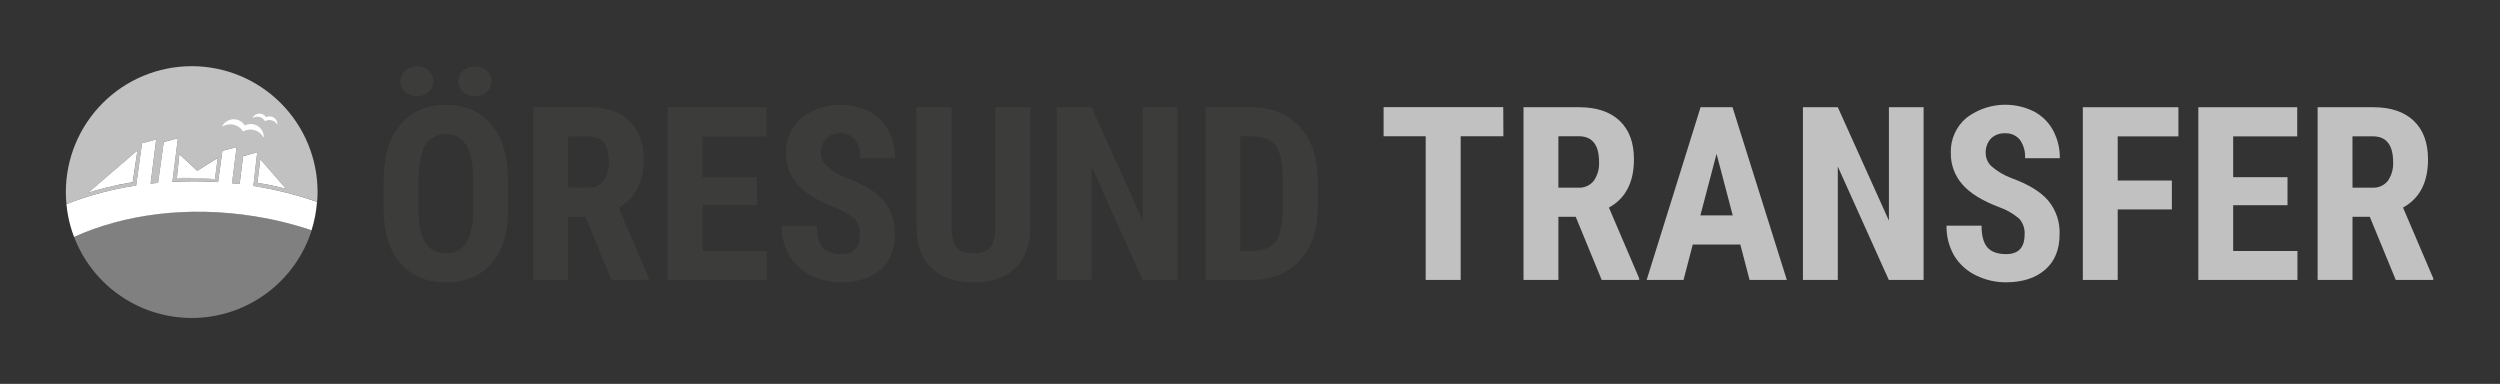
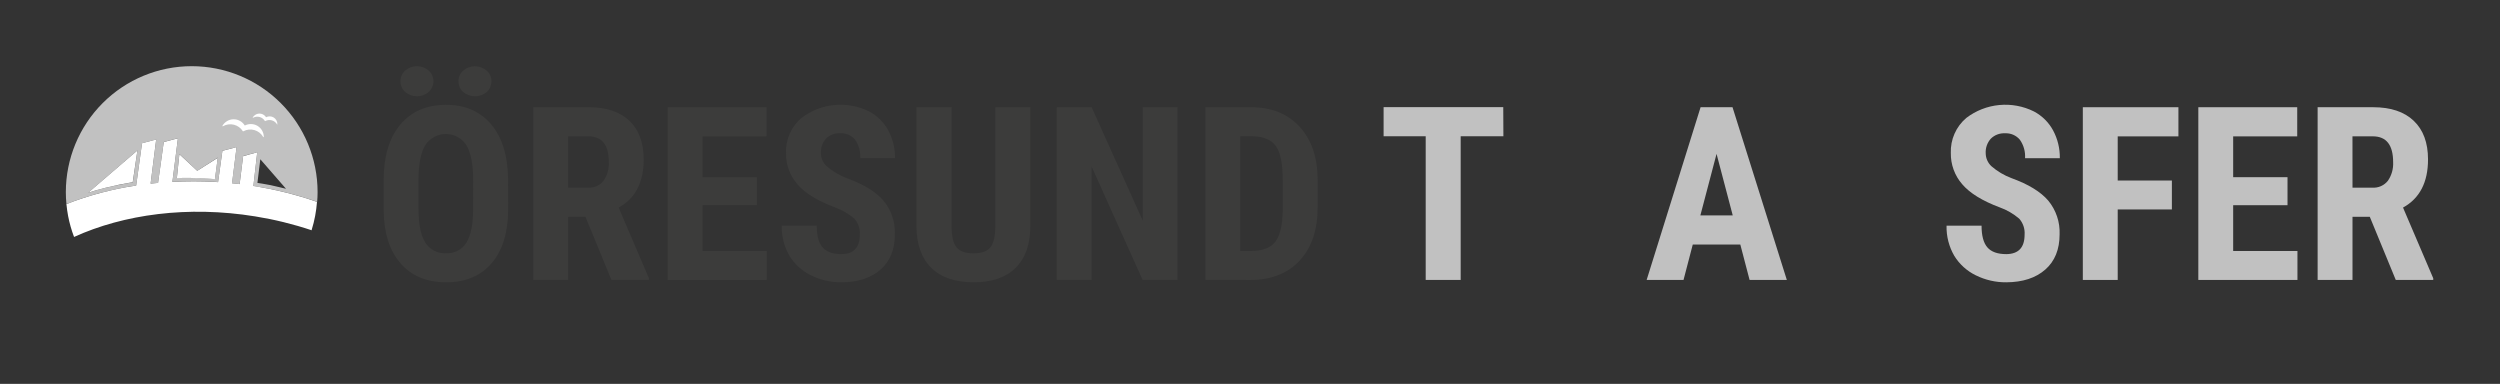
<svg xmlns="http://www.w3.org/2000/svg" width="254" height="39" viewBox="0 0 254 39" fill="none">
  <rect x="0" y="0" width="254" height="39" fill="#333333" stroke="none" />
  <path d="M51.627 21.244C51.627 23.601 51.071 25.429 49.959 26.73C48.847 28.032 47.303 28.682 45.327 28.682C43.352 28.682 41.806 28.037 40.687 26.747C39.569 25.457 38.998 23.651 38.977 21.33V18.328C38.977 15.915 39.535 14.033 40.651 12.684C41.768 11.335 43.319 10.657 45.303 10.65C47.256 10.65 48.791 11.315 49.91 12.645C51.028 13.974 51.599 15.839 51.621 18.239L51.627 21.244ZM40.687 8.257C40.684 8.05 40.726 7.844 40.811 7.655C40.895 7.465 41.021 7.297 41.178 7.161C41.508 6.879 41.929 6.724 42.364 6.724C42.799 6.724 43.219 6.879 43.55 7.161C43.703 7.299 43.826 7.468 43.91 7.656C43.994 7.844 44.037 8.048 44.037 8.254C44.037 8.46 43.994 8.664 43.91 8.852C43.826 9.041 43.703 9.209 43.55 9.347C43.219 9.629 42.799 9.785 42.364 9.785C41.929 9.785 41.508 9.629 41.178 9.347C41.021 9.212 40.896 9.045 40.811 8.857C40.726 8.668 40.684 8.464 40.687 8.257ZM48.074 18.305C48.074 16.723 47.849 15.546 47.399 14.774C47.177 14.422 46.87 14.132 46.507 13.93C46.144 13.727 45.736 13.619 45.32 13.615C44.904 13.61 44.494 13.71 44.127 13.905C43.76 14.1 43.447 14.384 43.218 14.731C42.766 15.475 42.533 16.606 42.52 18.124V21.244C42.52 22.78 42.749 23.911 43.208 24.637C43.43 24.994 43.744 25.283 44.117 25.475C44.49 25.668 44.908 25.756 45.327 25.73C45.733 25.753 46.138 25.666 46.499 25.479C46.861 25.291 47.165 25.009 47.38 24.664C47.829 23.953 48.059 22.849 48.067 21.353L48.074 18.305ZM46.58 8.257C46.577 8.052 46.618 7.848 46.703 7.66C46.787 7.472 46.911 7.306 47.067 7.171C47.398 6.888 47.819 6.733 48.255 6.733C48.69 6.733 49.111 6.888 49.443 7.171C49.598 7.306 49.723 7.472 49.807 7.66C49.891 7.848 49.933 8.052 49.929 8.257C49.932 8.459 49.891 8.659 49.812 8.845C49.732 9.03 49.614 9.197 49.466 9.334C49.129 9.624 48.699 9.784 48.255 9.784C47.81 9.784 47.38 9.624 47.044 9.334C46.896 9.197 46.778 9.03 46.698 8.845C46.618 8.659 46.578 8.459 46.58 8.257Z" fill="#3C3C3B" />
  <path d="M59.484 22.027H57.724V28.442H54.184V10.894H59.833C61.61 10.894 62.982 11.353 63.949 12.273C64.916 13.192 65.4 14.499 65.4 16.196C65.4 18.526 64.552 20.157 62.857 21.09L65.93 28.271V28.442H62.123L59.484 22.027ZM57.724 19.066H59.737C60.04 19.087 60.343 19.034 60.62 18.911C60.897 18.788 61.139 18.599 61.327 18.361C61.703 17.811 61.889 17.152 61.856 16.485C61.856 14.73 61.17 13.852 59.797 13.852H57.724V19.066Z" fill="#3C3C3B" />
  <path d="M76.895 20.849H71.377V25.5H77.905V28.442H67.834V10.894H77.882V13.856H71.377V18.002H76.895V20.849Z" fill="#3C3C3B" />
  <path d="M87.355 23.838C87.377 23.544 87.339 23.249 87.245 22.971C87.15 22.692 87.001 22.435 86.806 22.215C86.217 21.713 85.541 21.322 84.812 21.063C83.057 20.405 81.791 19.624 81.015 18.72C80.251 17.84 79.84 16.709 79.86 15.544C79.835 14.87 79.964 14.199 80.236 13.582C80.509 12.965 80.918 12.418 81.433 11.983C82.402 11.242 83.56 10.787 84.775 10.671C85.99 10.554 87.213 10.781 88.306 11.325C89.129 11.76 89.805 12.429 90.25 13.247C90.713 14.114 90.948 15.085 90.931 16.067H87.401C87.446 15.402 87.262 14.741 86.878 14.195C86.695 13.974 86.462 13.8 86.199 13.686C85.936 13.572 85.651 13.52 85.365 13.536C85.099 13.521 84.833 13.562 84.584 13.657C84.335 13.752 84.109 13.898 83.92 14.086C83.56 14.49 83.373 15.02 83.4 15.56C83.403 15.808 83.455 16.052 83.555 16.278C83.654 16.504 83.799 16.708 83.979 16.877C84.584 17.405 85.278 17.82 86.029 18.101C87.74 18.72 88.983 19.479 89.757 20.379C90.554 21.34 90.968 22.563 90.918 23.811C90.918 25.347 90.432 26.541 89.461 27.392C88.489 28.243 87.173 28.674 85.513 28.682C84.434 28.694 83.368 28.452 82.4 27.975C81.499 27.538 80.741 26.853 80.215 26C79.672 25.068 79.399 24.004 79.426 22.926H82.979C82.979 23.936 83.177 24.674 83.571 25.131C83.966 25.589 84.608 25.819 85.499 25.819C86.737 25.808 87.355 25.148 87.355 23.838Z" fill="#3C3C3B" />
  <path d="M104.681 10.894V23.038C104.666 24.861 104.164 26.258 103.175 27.227C102.185 28.197 100.767 28.681 98.92 28.679C97.043 28.679 95.607 28.189 94.614 27.208C93.62 26.227 93.12 24.81 93.113 22.956V10.894H96.68V22.969C96.68 23.965 96.84 24.676 97.16 25.101C97.489 25.529 98.065 25.74 98.907 25.74C99.749 25.74 100.329 25.529 100.641 25.108C100.954 24.687 101.118 23.992 101.125 23.028V10.894H104.681Z" fill="#3C3C3B" />
  <path d="M119.631 28.442H116.091L110.909 16.923V28.442H107.365V10.894H110.909L116.101 22.413V10.894H119.631V28.442Z" fill="#3C3C3B" />
  <path d="M122.477 28.442V10.894H127.112C129.163 10.894 130.796 11.544 132.011 12.845C133.227 14.146 133.847 15.93 133.874 18.197V21.04C133.874 23.346 133.265 25.156 132.048 26.471C130.83 27.785 129.153 28.443 127.017 28.445L122.477 28.442ZM126.013 13.846V25.5H127.076C128.254 25.5 129.086 25.19 129.57 24.565C130.054 23.94 130.304 22.87 130.327 21.343V18.292C130.327 16.653 130.099 15.51 129.643 14.863C129.182 14.204 128.405 13.875 127.303 13.846H126.013Z" fill="#3C3C3B" />
  <path d="M152.745 13.846H148.405V28.442H144.851V13.846H140.574V10.884H152.731L152.745 13.846Z" fill="#C1C1C1" />
-   <path d="M160.093 22.027H158.333V28.442H154.789V10.894H160.442C162.214 10.894 163.586 11.353 164.558 12.273C165.529 13.192 166.013 14.499 166.008 16.196C166.008 18.526 165.161 20.157 163.465 21.09L166.538 28.271V28.442H162.732L160.093 22.027ZM158.333 19.066H160.346C160.648 19.086 160.951 19.033 161.228 18.91C161.505 18.787 161.748 18.599 161.935 18.361C162.313 17.807 162.499 17.145 162.465 16.475C162.465 14.72 161.778 13.842 160.405 13.842H158.333V19.066Z" fill="#C1C1C1" />
  <path d="M176.817 24.848H171.984L171.046 28.442H167.299L172.78 10.894H176.024L181.542 28.442H177.758L176.817 24.848ZM172.757 21.886H176.047L174.402 15.633L172.757 21.886Z" fill="#C1C1C1" />
-   <path d="M195.437 28.442H191.903L186.721 16.923V28.442H183.178V10.894H186.721L191.913 22.413V10.894H195.437V28.442Z" fill="#C1C1C1" />
  <path d="M205.699 23.838C205.72 23.544 205.683 23.249 205.588 22.971C205.494 22.692 205.345 22.435 205.149 22.215C204.561 21.713 203.885 21.322 203.155 21.063C201.401 20.405 200.136 19.624 199.362 18.72C198.596 17.841 198.183 16.71 198.204 15.544C198.179 14.87 198.307 14.199 198.58 13.582C198.852 12.965 199.261 12.418 199.776 11.983C200.746 11.242 201.904 10.787 203.119 10.671C204.334 10.554 205.557 10.781 206.65 11.325C207.475 11.761 208.153 12.432 208.597 13.253C209.06 14.12 209.295 15.091 209.278 16.074H205.745C205.79 15.408 205.605 14.747 205.222 14.201C205.039 13.981 204.807 13.807 204.545 13.692C204.282 13.578 203.997 13.527 203.711 13.543C203.445 13.528 203.178 13.569 202.929 13.664C202.68 13.758 202.453 13.904 202.264 14.093C201.904 14.497 201.718 15.027 201.747 15.567C201.749 15.814 201.801 16.058 201.9 16.284C201.999 16.511 202.143 16.715 202.323 16.884C202.928 17.408 203.622 17.821 204.373 18.101C206.084 18.72 207.326 19.479 208.1 20.379C208.895 21.341 209.307 22.564 209.255 23.811C209.255 25.347 208.769 26.541 207.798 27.392C206.826 28.243 205.505 28.674 203.833 28.682C202.763 28.691 201.706 28.448 200.747 27.975C199.845 27.538 199.086 26.853 198.559 26C198.016 25.068 197.742 24.004 197.769 22.926H201.326C201.326 23.936 201.52 24.674 201.915 25.131C202.31 25.589 202.951 25.819 203.843 25.819C205.08 25.808 205.699 25.148 205.699 23.838Z" fill="#C1C1C1" />
  <path d="M220.663 21.28H215.159V28.442H211.615V10.894H221.328V13.856H215.159V18.341H220.663V21.28Z" fill="#C1C1C1" />
  <path d="M232.411 20.849H226.89V25.5H233.421V28.442H223.35V10.894H233.398V13.856H226.89V18.002H232.411V20.849Z" fill="#C1C1C1" />
  <path d="M240.771 22.027H239.014V28.442H235.471V10.894H241.12C242.897 10.894 244.269 11.353 245.236 12.273C246.203 13.192 246.687 14.499 246.687 16.196C246.687 18.526 245.84 20.157 244.147 21.09L247.217 28.271V28.442H243.41L240.771 22.027ZM239.014 19.066H241.024C241.327 19.087 241.63 19.034 241.907 18.911C242.184 18.788 242.426 18.599 242.614 18.361C242.99 17.811 243.176 17.152 243.143 16.485C243.143 14.73 242.456 13.852 241.08 13.852H239.011L239.014 19.066Z" fill="#C1C1C1" />
-   <path d="M7.525 24.068C8.47 26.548 10.163 28.673 12.369 30.148C14.575 31.623 17.185 32.376 19.837 32.301C22.49 32.227 25.053 31.329 27.173 29.733C29.293 28.136 30.864 25.919 31.668 23.39C29.796 22.764 27.876 22.292 25.927 21.978C19.084 20.872 12.589 21.748 7.525 24.068Z" fill="#808080" />
  <path d="M14.431 14.553L15.869 14.172L15.3 18.657C15.553 18.628 15.806 18.605 16.06 18.582L16.639 14.425L18.077 14.043L17.514 18.477C18.957 18.398 20.404 18.398 21.847 18.477L22.157 18.5L22.597 15.317L24.035 14.935L23.571 18.621C23.828 18.648 24.088 18.671 24.344 18.704L24.703 15.854L26.134 15.468L25.743 18.898C27.948 19.235 30.117 19.773 32.224 20.504C32.251 20.175 32.267 19.846 32.267 19.517C32.267 16.124 30.92 12.87 28.521 10.471C26.123 8.072 22.87 6.724 19.478 6.724C16.087 6.724 12.834 8.072 10.435 10.471C8.037 12.87 6.689 16.124 6.689 19.517C6.689 19.925 6.709 20.329 6.749 20.728C9.033 19.839 11.411 19.208 13.836 18.848L14.431 14.553ZM26.447 16.179L29.059 19.181C29.059 19.181 27.974 18.914 27.493 18.812C27.013 18.71 26.154 18.582 26.154 18.582L26.447 16.179ZM20.038 17.354L22.12 16.018L21.837 18.184C21.837 18.184 21.097 18.128 19.985 18.085C18.939 18.042 17.968 18.085 17.968 18.085L18.225 15.653L20.038 17.354ZM10.687 19.089C10.095 19.226 9.512 19.397 8.94 19.602L13.964 15.281L13.49 18.529C13.49 18.529 12.878 18.618 12.135 18.769C11.7 18.855 11.085 18.993 10.687 19.089Z" fill="#C1C1C1" />
-   <path d="M29.059 19.18L26.447 16.179L26.154 18.581C26.154 18.581 27.02 18.713 27.493 18.812C27.967 18.911 29.059 19.18 29.059 19.18Z" fill="white" />
  <path d="M25.742 18.897L26.134 15.468L24.702 15.866L24.347 18.703C24.09 18.67 23.574 18.621 23.574 18.621L24.035 14.941L22.597 15.323L22.156 18.506L21.847 18.483C20.403 18.404 18.957 18.404 17.513 18.483L18.076 14.05L16.638 14.431L16.059 18.581C15.806 18.605 15.553 18.628 15.299 18.657L15.868 14.171L14.431 14.553L13.835 18.848C11.41 19.21 9.033 19.843 6.748 20.734C6.788 21.148 6.847 21.557 6.922 21.955C7.061 22.677 7.263 23.387 7.525 24.074C12.588 21.771 19.093 20.879 25.926 21.985C27.875 22.298 29.796 22.77 31.668 23.396C31.666 23.381 31.666 23.366 31.668 23.35C31.954 22.427 32.135 21.474 32.207 20.51C30.106 19.777 27.942 19.238 25.742 18.897Z" fill="white" />
  <path d="M13.963 15.28L8.939 19.599C9.511 19.395 10.095 19.224 10.687 19.088C11.085 18.996 11.7 18.858 12.128 18.759C12.871 18.608 13.483 18.519 13.483 18.519L13.963 15.28Z" fill="white" />
  <path d="M19.986 18.101C21.098 18.144 21.838 18.2 21.838 18.2L22.121 16.034L20.038 17.354L18.225 15.666L17.969 18.101C17.969 18.101 18.939 18.042 19.986 18.101Z" fill="white" />
  <path d="M24.907 12.737C24.9 12.743 24.892 12.746 24.882 12.746C24.873 12.746 24.864 12.743 24.858 12.737C24.737 12.543 24.568 12.385 24.367 12.277C24.167 12.168 23.941 12.114 23.713 12.119C23.486 12.124 23.263 12.188 23.067 12.305C22.872 12.422 22.71 12.588 22.597 12.786C22.593 12.791 22.59 12.798 22.59 12.806C22.59 12.813 22.593 12.82 22.597 12.825C22.603 12.829 22.61 12.831 22.617 12.831C22.624 12.831 22.631 12.829 22.637 12.825H22.653C22.991 12.632 23.391 12.577 23.768 12.672C24.145 12.767 24.471 13.005 24.677 13.336C24.683 13.342 24.692 13.345 24.701 13.345C24.711 13.345 24.719 13.342 24.726 13.336C25.071 13.151 25.475 13.108 25.852 13.217C26.228 13.326 26.547 13.577 26.74 13.918C26.743 13.924 26.748 13.93 26.755 13.932C26.762 13.935 26.769 13.936 26.776 13.935C26.783 13.934 26.79 13.93 26.795 13.925C26.8 13.919 26.802 13.912 26.802 13.905C26.8 13.683 26.741 13.464 26.632 13.271C26.523 13.077 26.366 12.915 26.177 12.798C25.988 12.681 25.772 12.615 25.55 12.604C25.328 12.593 25.107 12.639 24.907 12.737Z" fill="white" />
-   <path d="M27.062 11.914C27.058 11.917 27.052 11.918 27.047 11.918C27.042 11.918 27.037 11.917 27.032 11.914C26.925 11.74 26.755 11.615 26.557 11.565C26.36 11.514 26.15 11.543 25.973 11.644C25.848 11.714 25.745 11.818 25.677 11.944C25.674 11.947 25.672 11.952 25.672 11.957C25.672 11.961 25.674 11.966 25.677 11.97C25.677 11.97 25.677 11.97 25.7 11.97C25.906 11.855 26.148 11.825 26.376 11.886C26.603 11.947 26.798 12.096 26.917 12.299C26.921 12.302 26.927 12.304 26.932 12.304C26.938 12.304 26.943 12.302 26.947 12.299C27.155 12.189 27.397 12.164 27.623 12.229C27.848 12.294 28.04 12.444 28.158 12.648C28.158 12.648 28.158 12.648 28.181 12.648C28.182 12.645 28.183 12.641 28.183 12.638C28.183 12.634 28.182 12.631 28.181 12.628C28.185 12.491 28.153 12.355 28.088 12.234C28.023 12.113 27.927 12.011 27.811 11.939C27.694 11.867 27.56 11.826 27.423 11.822C27.286 11.818 27.15 11.849 27.029 11.914H27.062Z" fill="white" />
+   <path d="M27.062 11.914C27.058 11.917 27.052 11.918 27.047 11.918C27.042 11.918 27.037 11.917 27.032 11.914C26.925 11.74 26.755 11.615 26.557 11.565C26.36 11.514 26.15 11.543 25.973 11.644C25.848 11.714 25.745 11.818 25.677 11.944C25.674 11.947 25.672 11.952 25.672 11.957C25.672 11.961 25.674 11.966 25.677 11.97C25.677 11.97 25.677 11.97 25.7 11.97C25.906 11.855 26.148 11.825 26.376 11.886C26.603 11.947 26.798 12.096 26.917 12.299C26.921 12.302 26.927 12.304 26.932 12.304C27.155 12.189 27.397 12.164 27.623 12.229C27.848 12.294 28.04 12.444 28.158 12.648C28.158 12.648 28.158 12.648 28.181 12.648C28.182 12.645 28.183 12.641 28.183 12.638C28.183 12.634 28.182 12.631 28.181 12.628C28.185 12.491 28.153 12.355 28.088 12.234C28.023 12.113 27.927 12.011 27.811 11.939C27.694 11.867 27.56 11.826 27.423 11.822C27.286 11.818 27.15 11.849 27.029 11.914H27.062Z" fill="white" />
</svg>